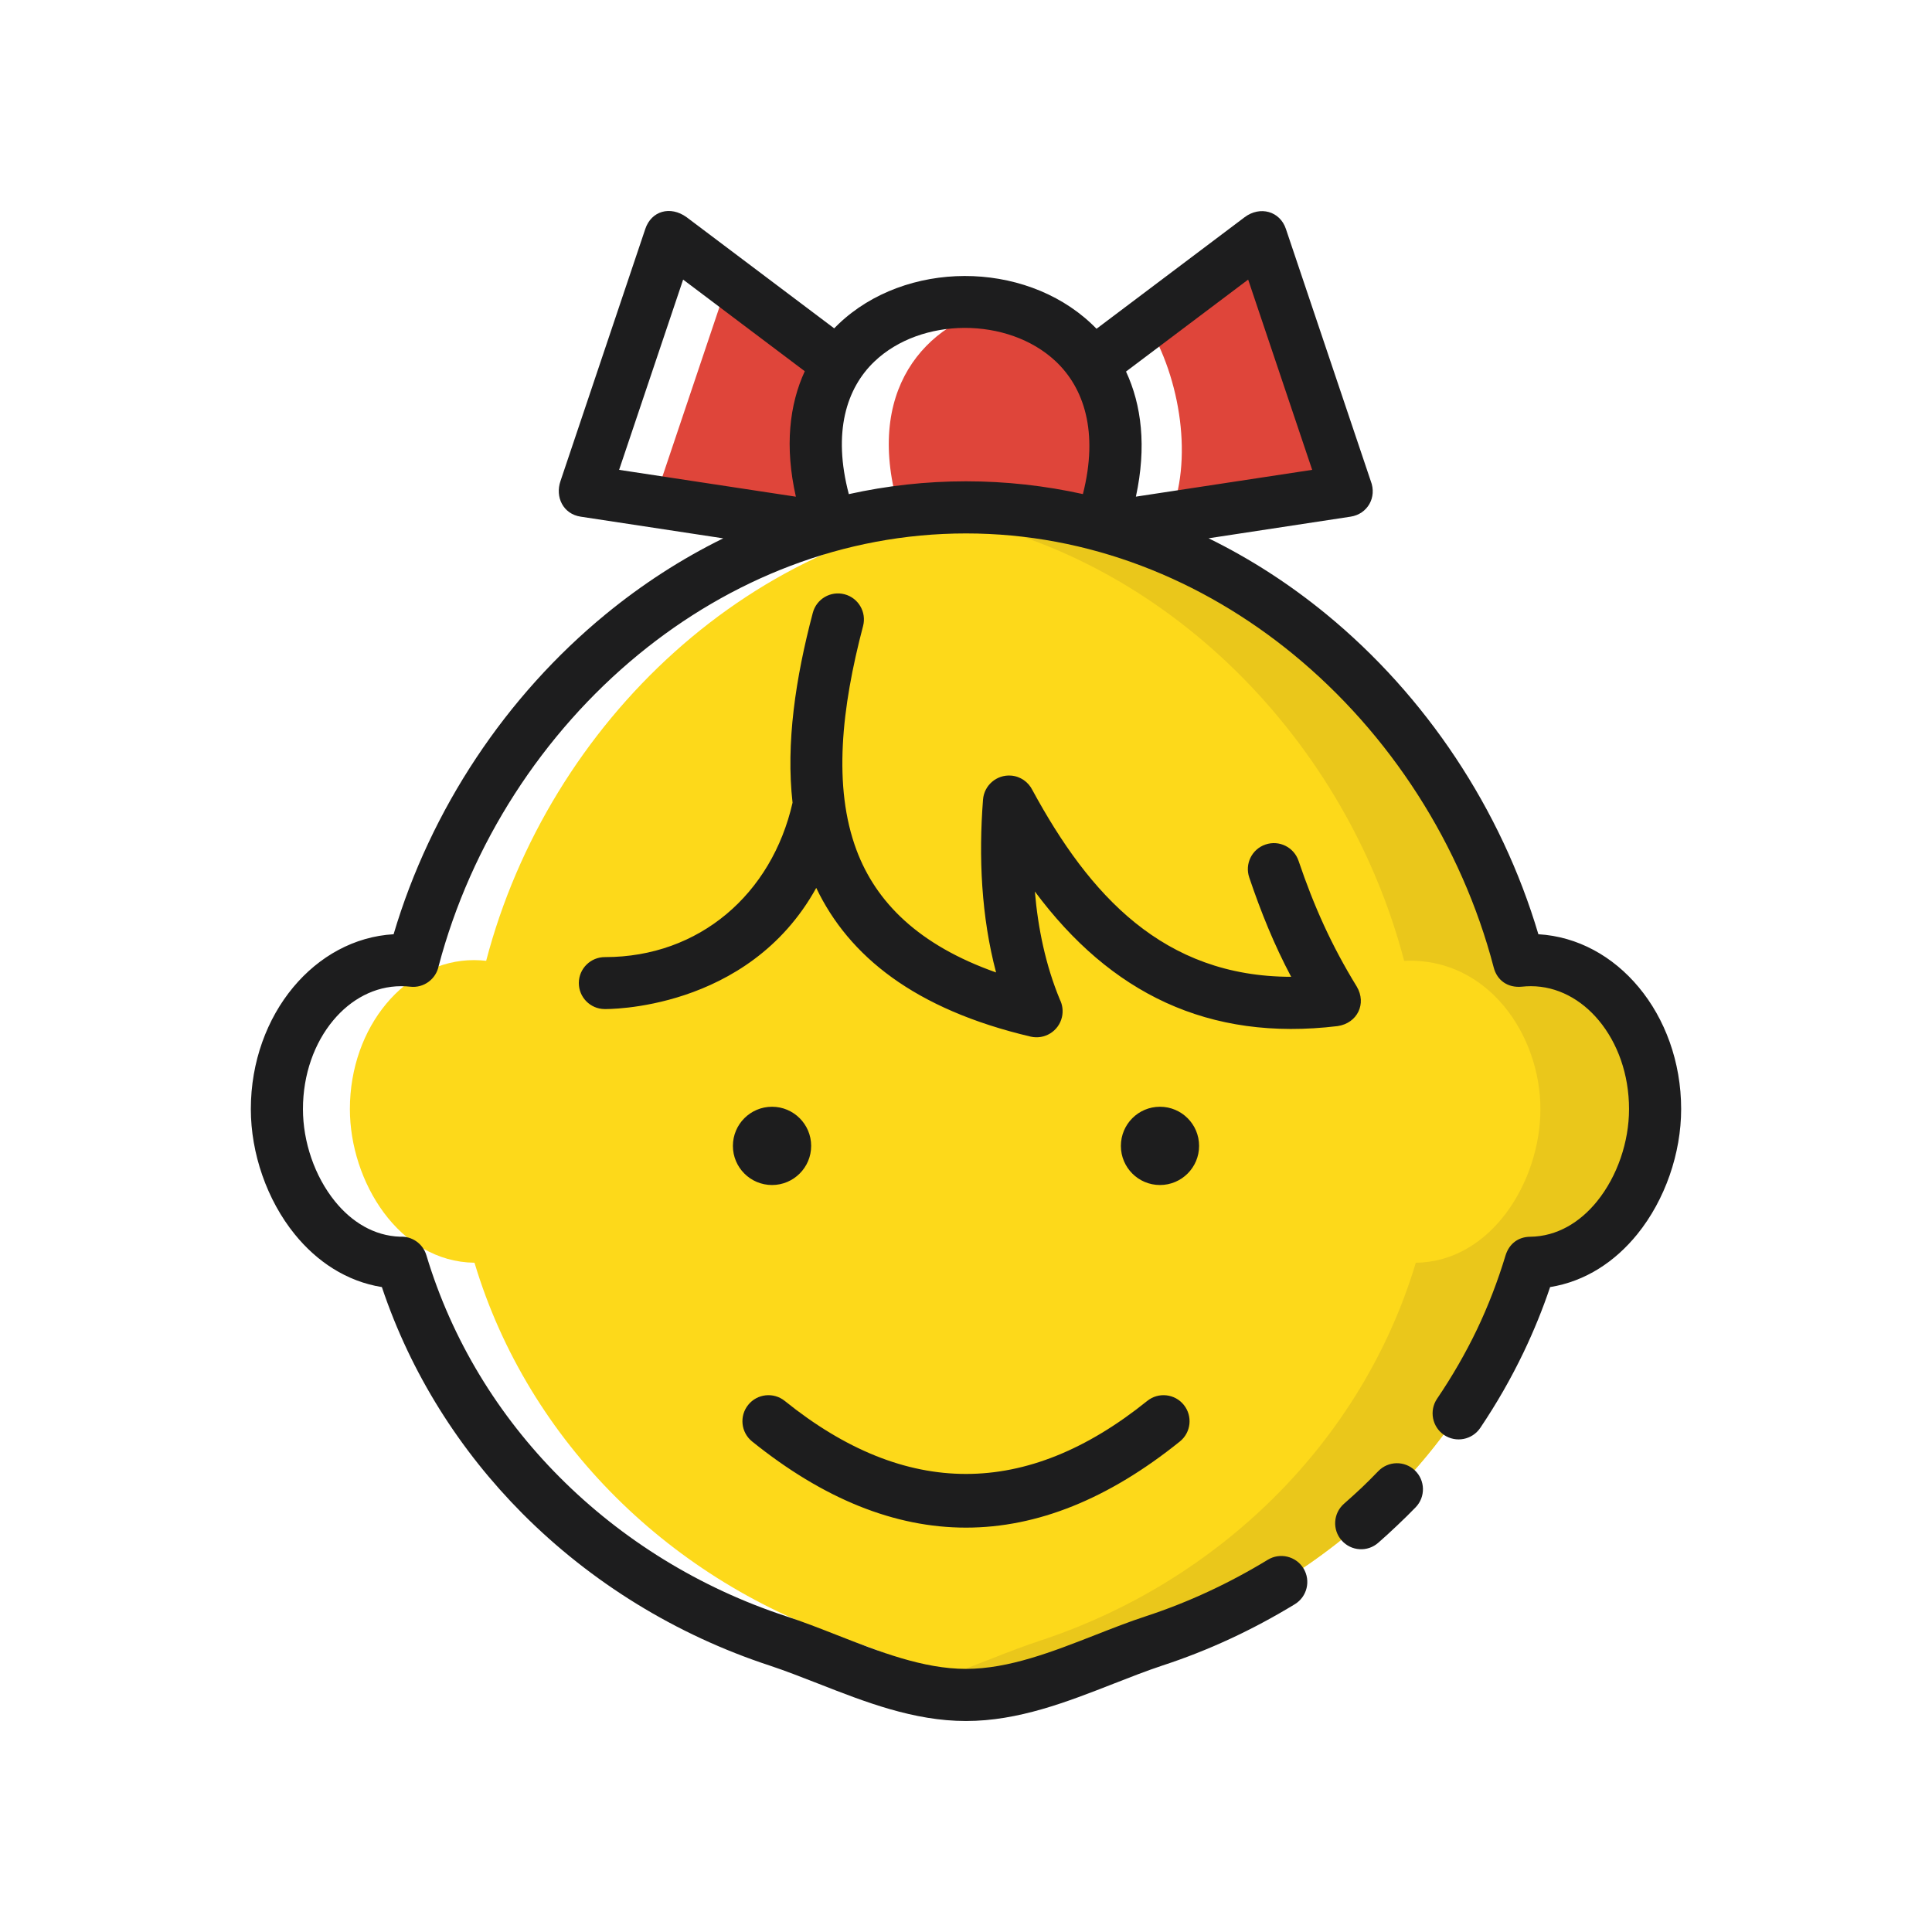
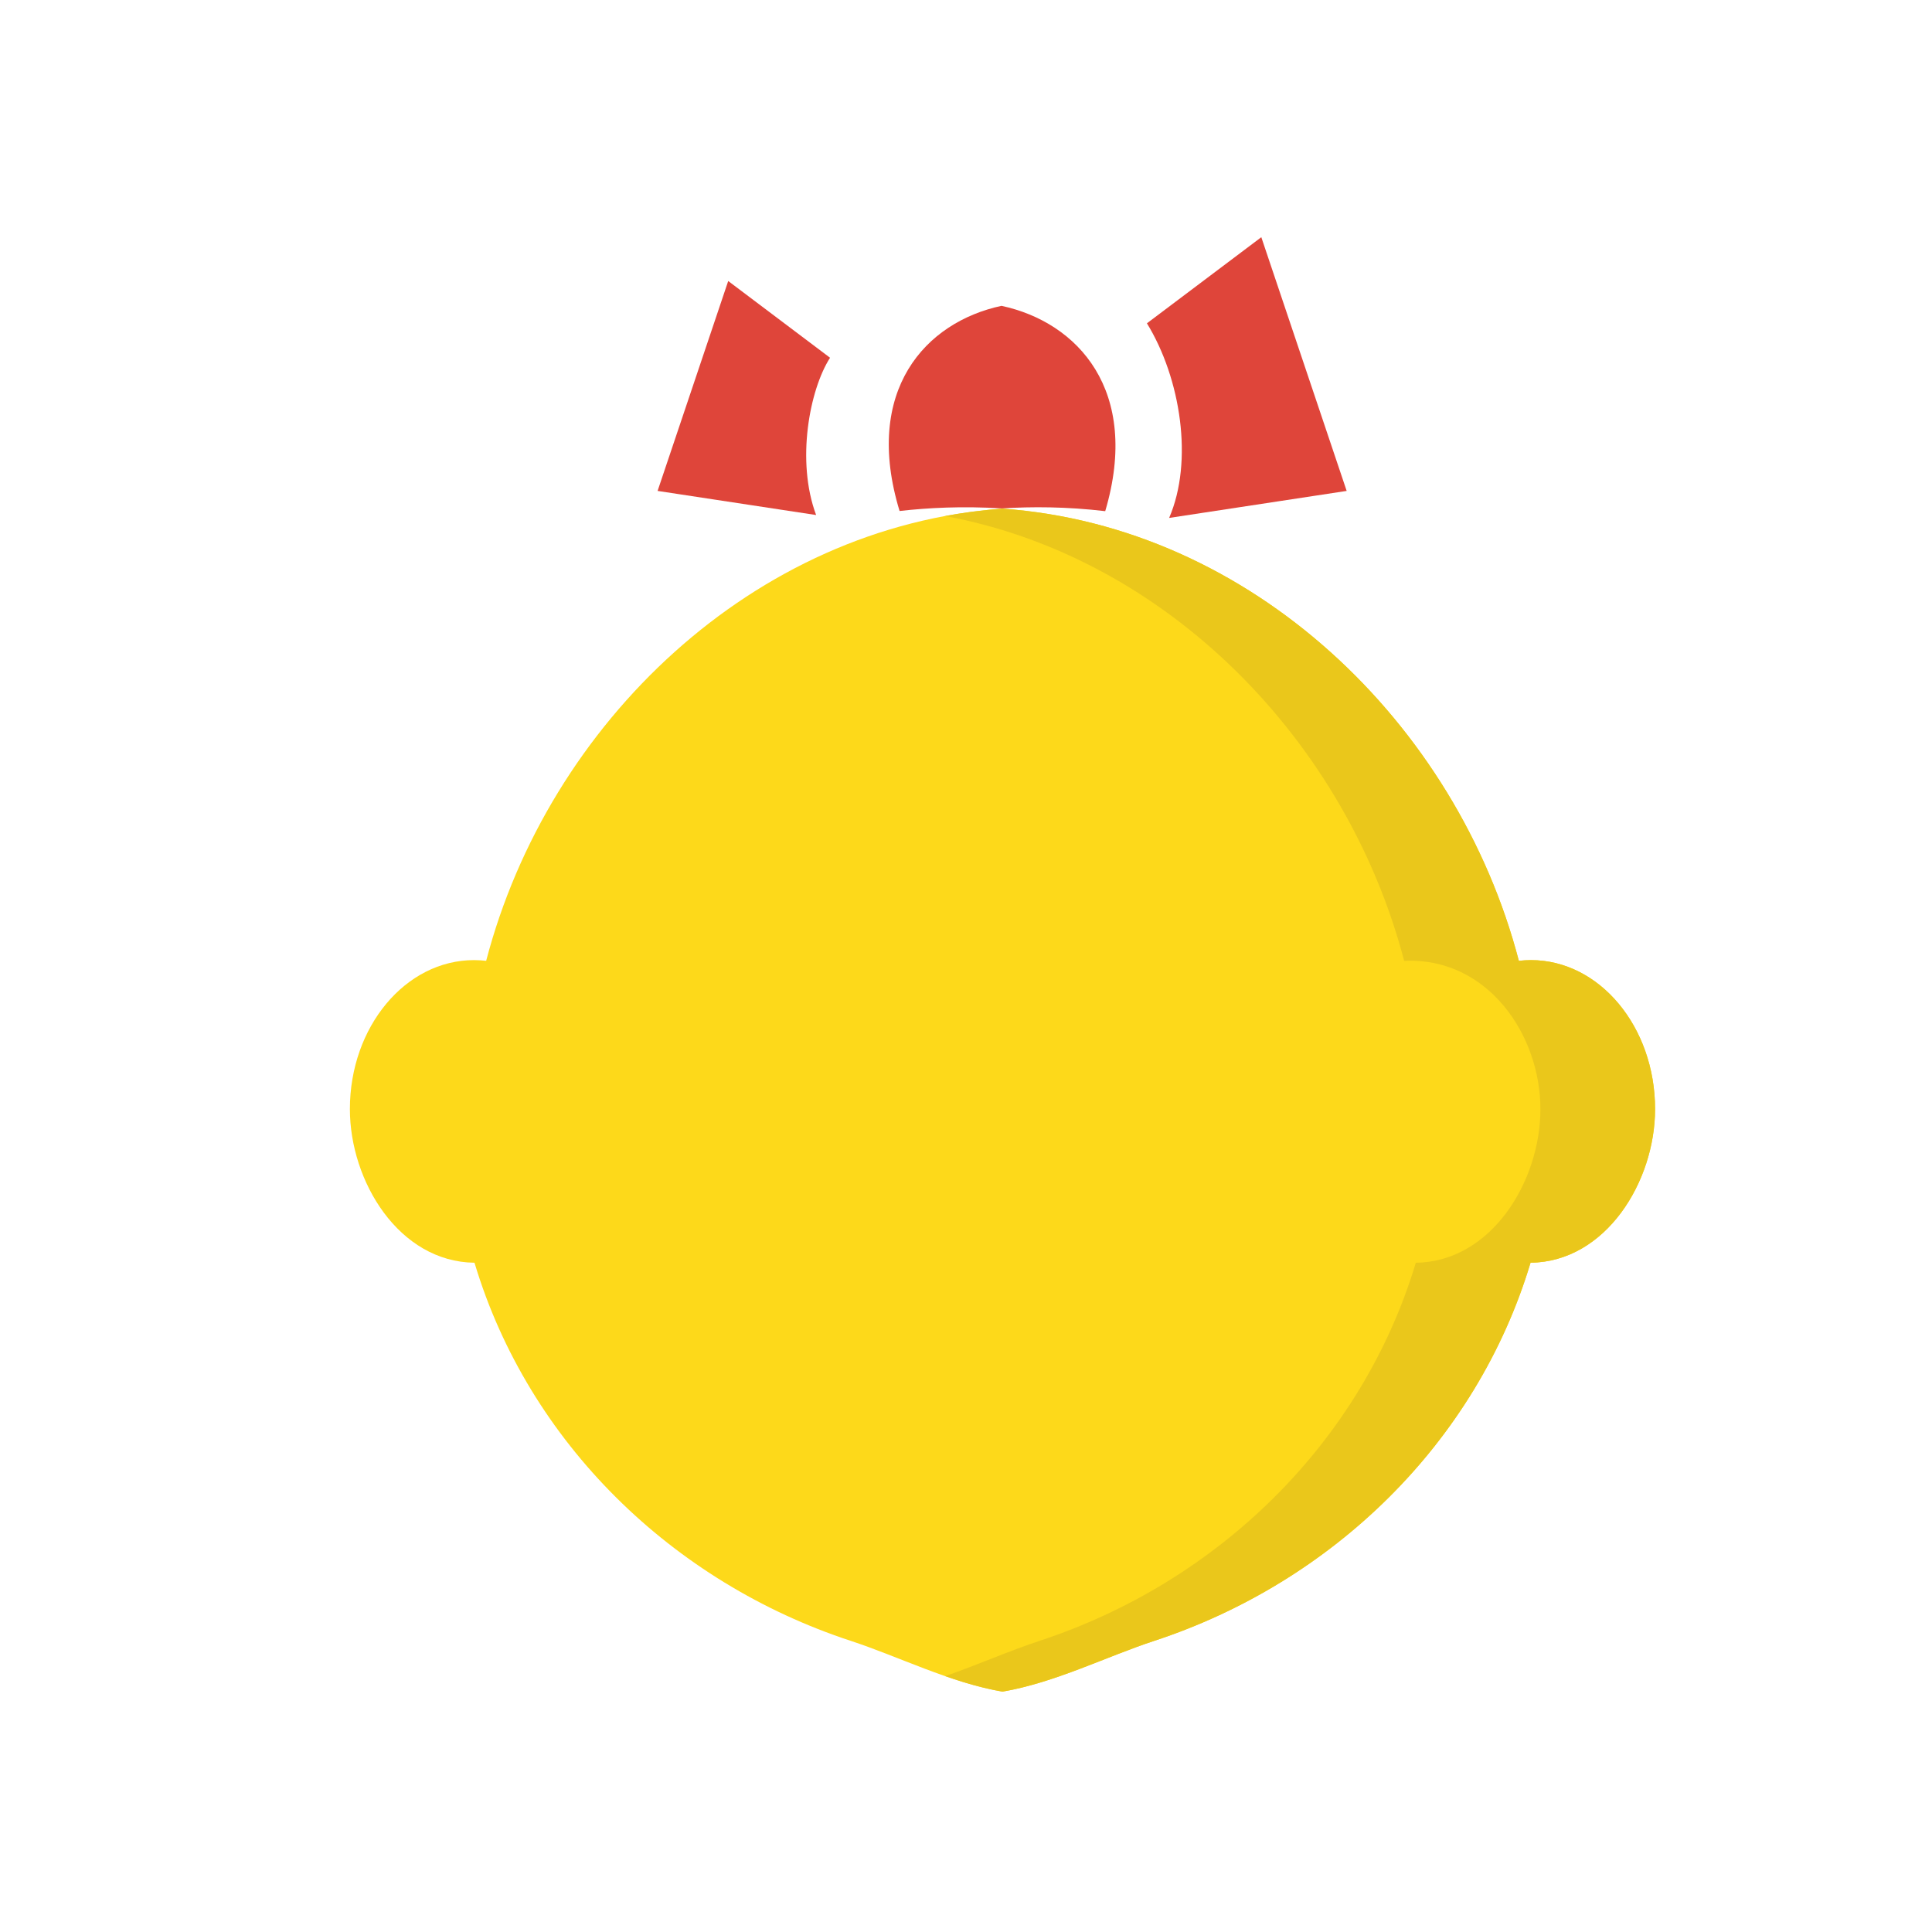
<svg xmlns="http://www.w3.org/2000/svg" xml:space="preserve" width="354px" height="354px" style="shape-rendering:geometricPrecision; text-rendering:geometricPrecision; image-rendering:optimizeQuality; fill-rule:evenodd; clip-rule:evenodd" viewBox="0 0 354 354">
  <defs>
    <style type="text/css">  .fil1 {fill:#FDD91A} .fil0 {fill:#DF453A} .fil2 {fill:#EAC71B} .fil3 {fill:#1D1D1E}  </style>
  </defs>
  <g id="Слой_x0020_1">
    <g id="_2553007798400">
-       <path class="fil0" d="M149.54 94.37l-29.05 -4.42 12.94 -38.46 18.66 14.06c-3.76,5.87 -6.25,18.93 -2.55,28.82z" />
+       <path class="fil0" d="M149.54 94.37l-29.05 -4.42 12.94 -38.46 18.66 14.06c-3.76,5.87 -6.25,18.93 -2.55,28.82" />
      <path class="fil0" d="M183.5 56.04c-13.95,2.99 -25.39,15.52 -18.67,37.59 5.11,-0.58 11.51,-0.93 18.72,-0.47 5.47,-0.35 11.92,-0.33 18.96,0.5 6.54,-22.09 -5.03,-34.63 -19.01,-37.62z" />
      <path class="fil1" d="M86.94 231.37c-13.83,-0.16 -22.83,-14.89 -22.83,-28.15 0,-15.07 10.19,-27.3 22.75,-27.3 0.75,0 1.49,0.05 2.22,0.13 11.4,-43.61 49.05,-79.61 94.61,-82.85 45.55,3.24 83.21,39.24 94.61,82.85 0.73,-0.08 1.46,-0.13 2.21,-0.13 12.57,0 22.75,12.23 22.75,27.3 0,13.26 -9,27.98 -22.82,28.15 -9.94,33.08 -36.4,58.59 -68.94,69.28 -8.83,2.9 -18.16,7.65 -27.81,9.31 -9.66,-1.67 -18.99,-6.41 -27.82,-9.31 -32.54,-10.68 -59,-36.19 -68.93,-69.28z" />
      <path class="fil2" d="M173.17 94.55c40.77,7.55 73.6,41.29 84.11,81.5 15.33,-0.69 24.97,13.57 24.97,27.17 0,13.26 -9.01,27.98 -22.83,28.15 -9.94,33.08 -36.4,58.59 -68.94,69.28 -5.58,1.84 -11.36,4.4 -17.3,6.47 3.45,1.2 6.96,2.23 10.51,2.84 9.65,-1.66 18.98,-6.41 27.81,-9.31 32.54,-10.69 59,-36.2 68.94,-69.28 13.82,-0.17 22.82,-14.89 22.82,-28.15 0,-15.07 -10.18,-27.3 -22.75,-27.3 -0.75,0 -1.48,0.05 -2.21,0.13 -11.4,-43.61 -49.06,-79.61 -94.61,-82.85 -3.56,0.25 -7.07,0.71 -10.52,1.35z" />
      <path class="fil0" d="M210.15 59.24c6.2,10.09 8.56,25.29 4.07,35.66l32.53 -4.95 -15.64 -46.49 -20.96 15.78z" />
-       <path class="fil3" d="M252.53 269.57c1.83,-1.9 4.84,-1.96 6.74,-0.13 1.89,1.82 1.95,4.84 0.13,6.73 -0.98,1.02 -2.12,2.14 -3.39,3.34 -1.24,1.18 -2.38,2.22 -3.46,3.16 -1.97,1.75 -4.97,1.56 -6.71,-0.41 -1.75,-1.96 -1.56,-4.97 0.4,-6.71 1.2,-1.06 2.3,-2.05 3.24,-2.94 0.92,-0.88 1.93,-1.87 3.05,-3.04l0 0zm-111.07 -66.78c3.95,0 7.17,3.21 7.17,7.17 0,3.96 -3.22,7.17 -7.17,7.17 -3.96,0 -7.17,-3.21 -7.17,-7.17 0,-3.96 3.21,-7.17 7.17,-7.17l0 0zm71.08 0c3.96,0 7.17,3.21 7.17,7.17 0,3.96 -3.21,7.17 -7.17,7.17 -3.96,0 -7.16,-3.21 -7.16,-7.17 0,-3.96 3.2,-7.17 7.16,-7.17l0 0zm-63.61 -90.5c0.67,-2.55 3.27,-4.07 5.82,-3.4 2.54,0.67 4.06,3.28 3.39,5.82 -3.94,14.96 -5.55,29.44 -1.19,41.08 3.57,9.52 11.36,17.38 25.56,22.39 -2.71,-10.26 -3.21,-21.13 -2.39,-31.67 0.2,-2.62 2.49,-4.59 5.12,-4.4 1.74,0.13 3.19,1.18 3.92,2.64 10.47,19.3 24,34.2 47.42,34.23 -3.14,-5.92 -5.53,-11.85 -7.68,-18.2 -0.85,-2.49 0.49,-5.2 2.98,-6.04 2.5,-0.85 5.2,0.49 6.05,2.98 2.83,8.35 6.04,15.51 10.67,23.05 1.85,3.12 0.12,6.7 -3.5,7.24 -23.68,2.86 -41.63,-6.03 -55.48,-24.66 0.57,6.75 1.98,13.53 4.58,19.8 0.48,0.96 0.64,2.09 0.38,3.22 -0.6,2.57 -3.16,4.16 -5.73,3.57 -21.28,-5.01 -33.32,-14.76 -39.29,-27.25 -12.54,22.7 -38.69,22.2 -38.78,22.2 -2.62,-0.02 -4.74,-2.17 -4.72,-4.8 0.02,-2.62 2.17,-4.74 4.8,-4.72 17.29,0 30.56,-11.56 34.36,-28.29 -1.23,-10.88 0.53,-22.77 3.71,-34.79l0 0zm61.28 144.4c2.05,-1.65 5.06,-1.32 6.7,0.73 1.65,2.05 1.33,5.05 -0.72,6.7 -26.13,21.05 -52.25,21.05 -78.38,0 -2.05,-1.65 -2.37,-4.65 -0.72,-6.7 1.64,-2.05 4.65,-2.38 6.7,-0.73 22.14,17.84 44.28,17.84 66.42,0l0 0zm-77.69 -158.05c-7.68,3.77 -14.9,8.46 -21.53,13.9 -18.25,14.97 -32.06,35.68 -38.87,58.64 -7.2,0.42 -13.66,4.04 -18.38,9.7 -4.81,5.77 -7.78,13.67 -7.78,22.34 0,8.06 2.92,16.62 8.04,22.93 4.05,5 9.48,8.64 15.97,9.68 5.31,15.85 14.26,29.94 25.78,41.52 12.53,12.58 28.09,22.19 45.28,27.83 2.86,0.95 5.85,2.12 8.9,3.31 8.55,3.35 17.47,6.85 27.07,6.85 9.6,0 18.52,-3.5 27.08,-6.85 3.04,-1.19 6.03,-2.36 8.89,-3.31 8.52,-2.78 16.63,-6.58 24.28,-11.24 2.25,-1.37 2.96,-4.31 1.59,-6.56 -1.37,-2.24 -4.31,-2.95 -6.55,-1.58 -7.01,4.27 -14.46,7.76 -22.26,10.32 -3.13,1.02 -6.25,2.25 -9.42,3.49 -7.72,3.02 -15.77,6.18 -23.61,6.18 -7.84,0 -15.89,-3.16 -23.6,-6.18 -3.17,-1.24 -6.29,-2.47 -9.43,-3.49 -15.75,-5.18 -30,-13.97 -41.47,-25.5 -11.17,-11.22 -19.69,-25.04 -24.37,-40.61 -0.64,-2.16 -2.66,-3.52 -4.81,-3.41 -4.8,-0.15 -8.9,-2.72 -11.93,-6.46 -3.74,-4.61 -5.88,-10.93 -5.88,-16.92 0,-6.4 2.12,-12.15 5.55,-16.26 3.22,-3.87 7.62,-6.26 12.43,-6.26 0.62,0 1.06,0.02 1.68,0.09 2.48,0.29 4.73,-1.39 5.21,-3.8 5.91,-22.37 19.03,-42.64 36.65,-57.1 16.71,-13.7 37.47,-22.15 59.97,-22.15 22.5,0 43.26,8.45 59.97,22.15 17.69,14.51 30.84,34.88 36.72,57.36 0.62,2.42 2.61,3.78 5.15,3.54 0.56,-0.06 1.11,-0.09 1.67,-0.09 4.81,0 9.21,2.39 12.43,6.26 3.43,4.11 5.55,9.86 5.55,16.26 0,5.99 -2.14,12.31 -5.88,16.92 -3.09,3.81 -7.29,6.41 -12.23,6.47 -2.21,0.02 -3.85,1.3 -4.51,3.4 -1.44,4.76 -3.19,9.29 -5.25,13.61 -2.07,4.31 -4.5,8.53 -7.31,12.68 -1.47,2.19 -0.89,5.15 1.29,6.63 2.19,1.47 5.15,0.89 6.63,-1.29 2.98,-4.43 5.64,-9.05 7.97,-13.92 1.85,-3.88 3.47,-7.84 4.83,-11.89 6.49,-1.04 11.92,-4.68 15.97,-9.68 5.12,-6.32 8.04,-14.87 8.04,-22.93 0,-8.67 -2.97,-16.57 -7.78,-22.34 -4.71,-5.66 -11.17,-9.28 -18.38,-9.7 -6.81,-22.96 -20.62,-43.67 -38.86,-58.64 -6.64,-5.45 -13.87,-10.14 -21.57,-13.91l26.01 -3.96c3.09,-0.46 4.89,-3.52 3.7,-6.55l-15.54 -46.17c-1.09,-3.27 -4.74,-4.26 -7.55,-2.16l-27.15 20.45c-0.34,-0.34 -0.67,-0.68 -1.02,-1 -6.2,-5.8 -14.72,-8.69 -23.17,-8.67 -8.47,0.02 -16.97,2.96 -23.09,8.81 -0.27,0.26 -0.53,0.52 -0.79,0.78l-27.05 -20.37c-2.98,-2.14 -6.45,-1.15 -7.56,2.16l-15.53 46.17c-1.03,2.95 0.48,6.07 3.7,6.55l26.11 3.97 0 0zm65.9 -8.11c-6.92,-1.53 -14.09,-2.34 -21.42,-2.34 -7.35,0 -14.53,0.81 -21.47,2.35 -2.99,-11.34 -0.44,-19.4 4.68,-24.29 4.28,-4.09 10.37,-6.15 16.52,-6.17 6.18,-0.01 12.32,2.02 16.68,6.1 5.22,4.89 7.9,12.97 5.01,24.35l0 0zm7.9 -22.45l22.38 -16.85 11.73 34.86 -32.3 4.91c1.98,-9.16 1.04,-16.81 -1.81,-22.92l0 0zm-58.86 -0.06c-2.82,6.12 -3.71,13.8 -1.63,22.99l-32.39 -4.92 11.73 -34.86 22.29 16.79z" />
    </g>
  </g>
</svg>